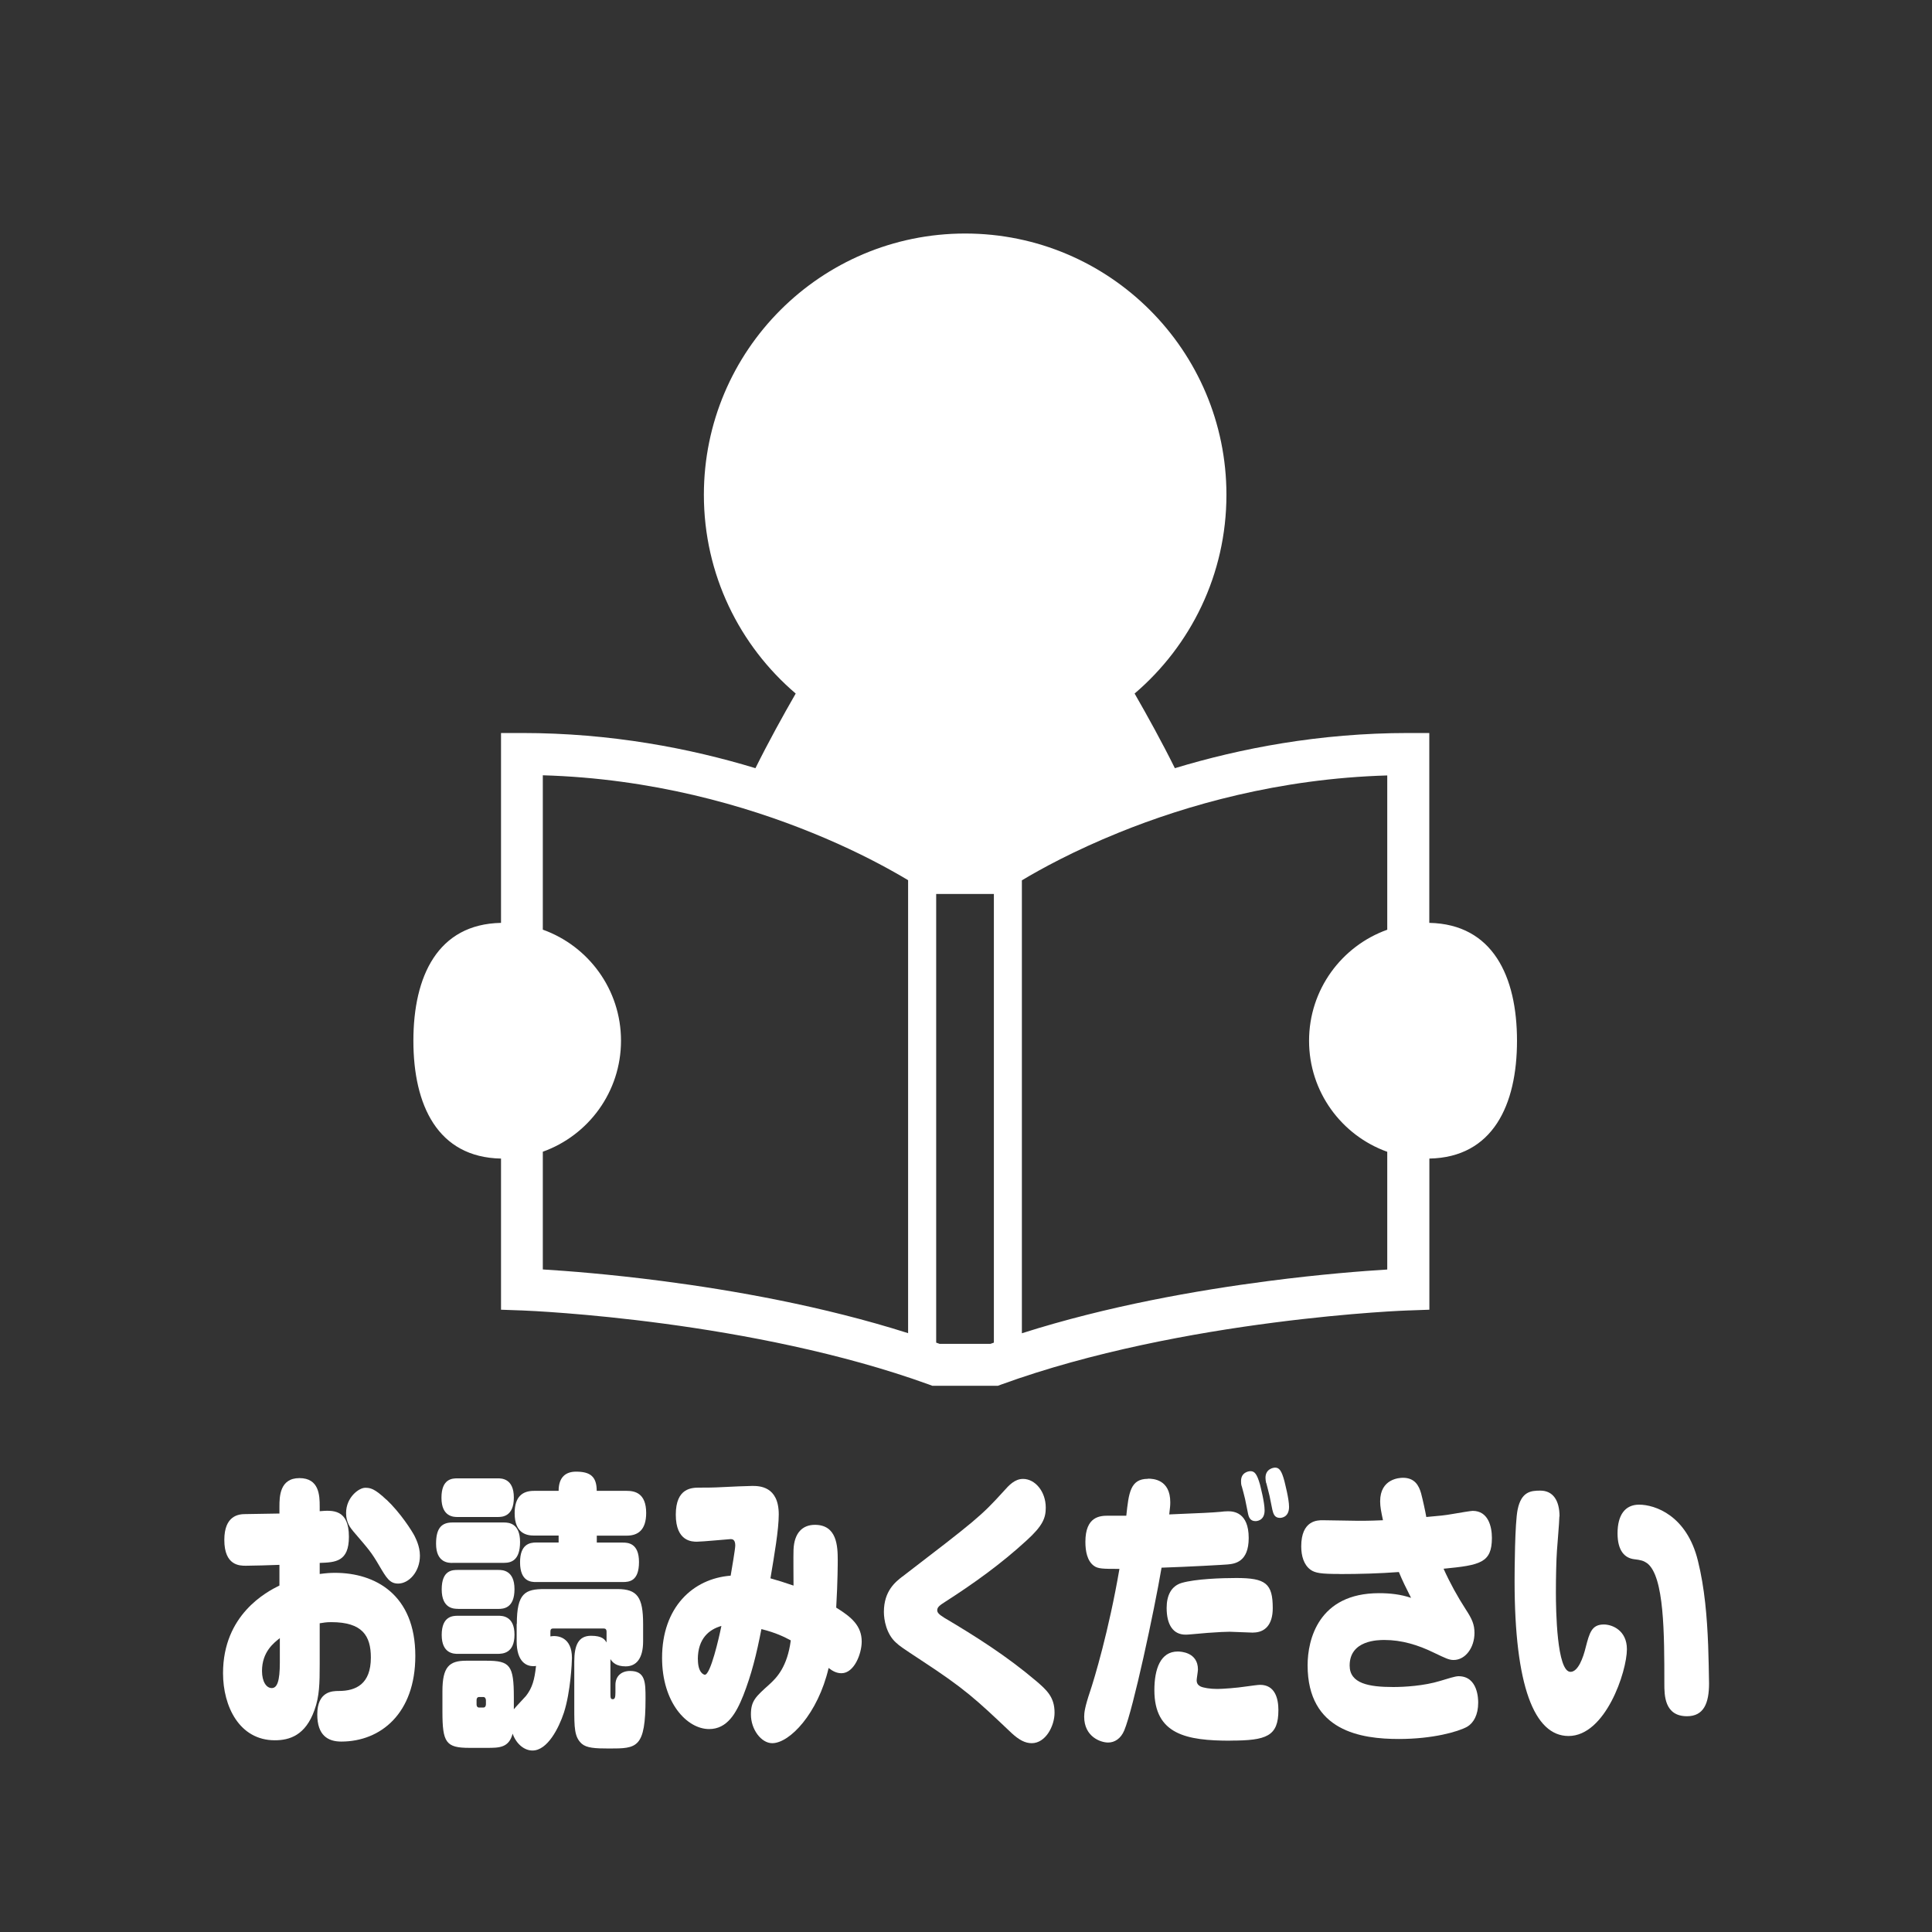
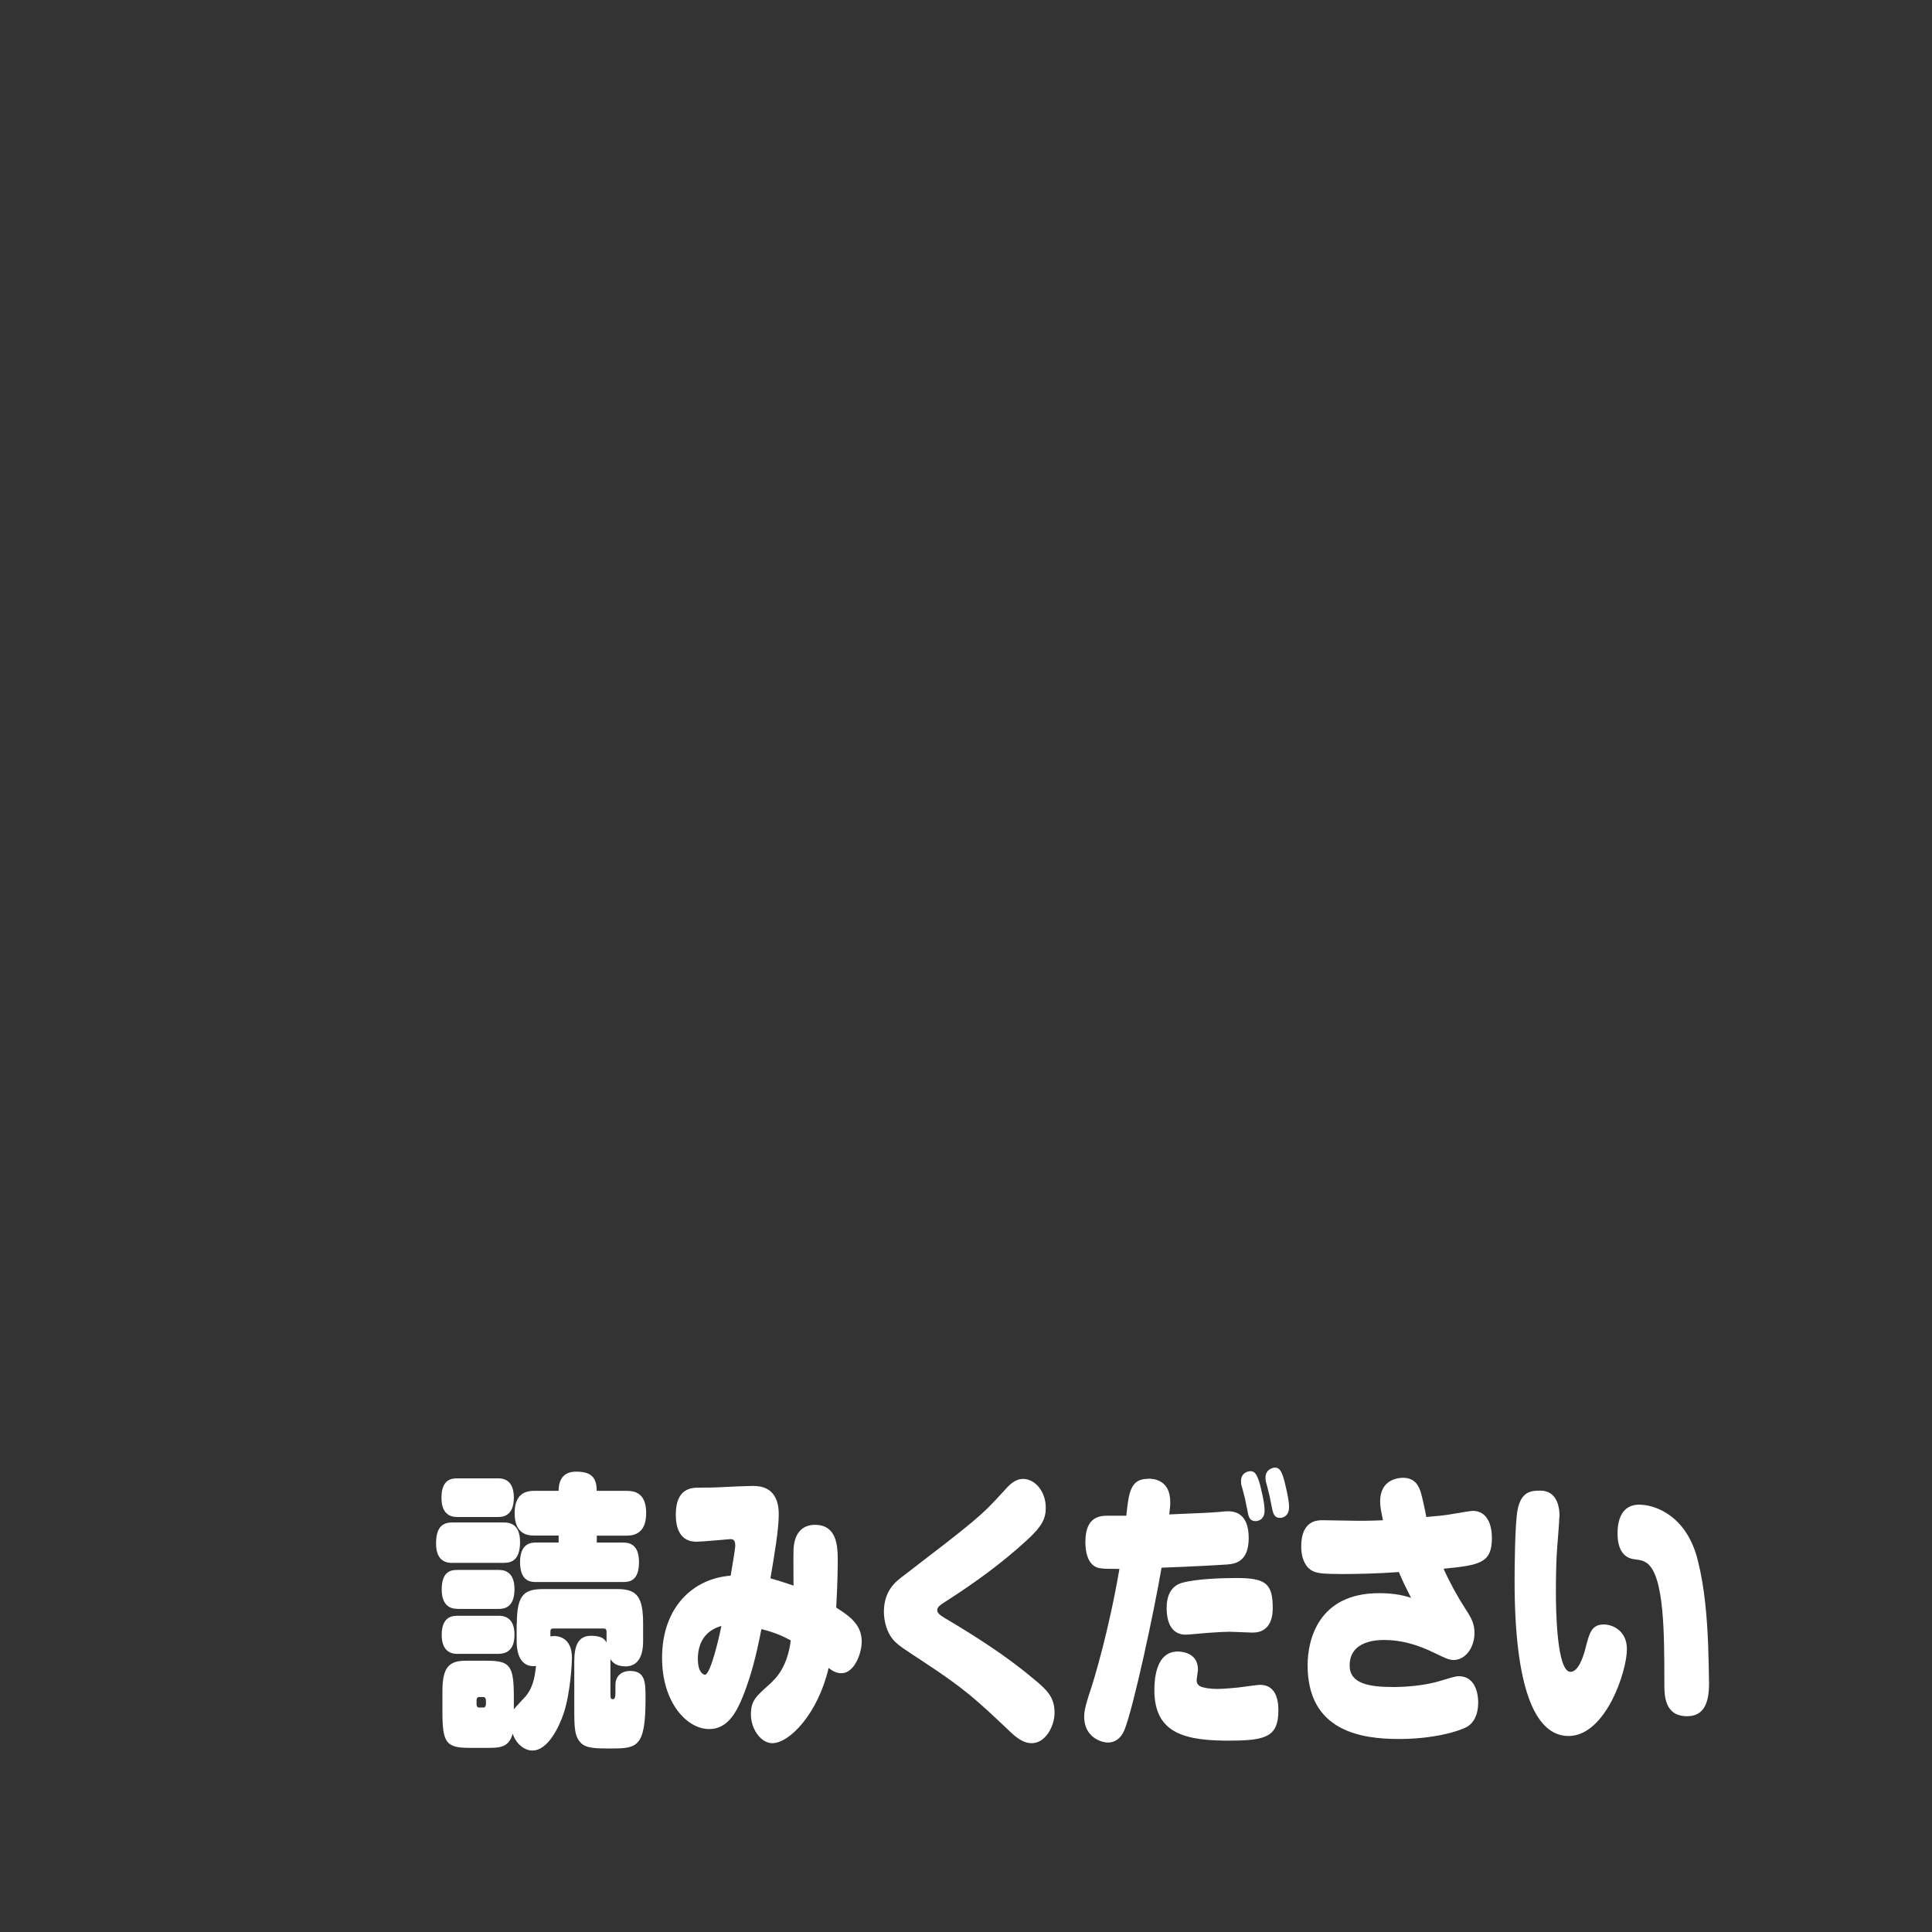
<svg xmlns="http://www.w3.org/2000/svg" id="a" viewBox="0 0 239.43 239.43">
  <rect x="0" y="0" width="239.43" height="239.43" fill="#333333" stroke="none" />
  <defs>
    <style>.b{fill:none;}.b,.c{stroke-width:0px;}.c{fill:#fff;}</style>
  </defs>
  <rect class="b" width="239.43" height="239.43" />
-   <path class="c" d="M177.13,114.37v-23.53h-2.6c-11.02,0-20.84,1.91-28.93,4.36-1.59-3.21-3.42-6.52-4.99-9.25,6.96-5.94,11.38-14.77,11.38-24.63,0-17.88-14.5-32.38-32.38-32.38s-32.38,14.5-32.38,32.38c0,9.87,4.42,18.69,11.38,24.63-1.57,2.73-3.4,6.04-4.99,9.25-8.09-2.46-17.91-4.36-28.93-4.36h-2.6v23.53c-7.86.15-10.86,6.63-10.86,14.61s3,14.45,10.86,14.6v18.73l2.51.09h.07c.78.03,7.94.34,17.64,1.64,9.7,1.3,21.94,3.6,32.81,7.54l.43.16h8.11l.43-.16c11.22-4.08,23.91-6.4,33.75-7.67,4.92-.64,9.13-1.02,12.1-1.24,1.49-.11,2.66-.18,3.47-.22.4-.02.71-.04.91-.04.1,0,.18,0,.23-.01h.08s2.51-.09,2.51-.09v-18.73c7.86-.15,10.86-6.63,10.86-14.6s-3-14.45-10.86-14.61ZM112.55,165.22c-10.57-3.36-21.67-5.32-30.52-6.47-6.53-.85-11.82-1.25-14.76-1.43v-14.59c5.65-2.02,9.69-7.42,9.69-13.76s-4.04-11.74-9.69-13.76v-19.13c13.56.39,25.12,3.76,33.41,7.14,4.41,1.79,7.89,3.59,10.26,4.93.61.34,1.15.66,1.6.93v56.13ZM123.17,166.39c-.14.05-.28.1-.42.15h-6.31c-.14-.05-.28-.1-.42-.15v-55.6h7.15v55.6ZM171.92,115.22c-5.65,2.02-9.69,7.42-9.69,13.76s4.04,11.74,9.69,13.76v14.59c-2.94.18-8.23.58-14.76,1.43-8.85,1.15-19.95,3.1-30.52,6.47v-56.13c2.26-1.36,6.41-3.65,12.07-5.94,8.28-3.35,19.76-6.67,33.21-7.06v19.13h0Z" />
-   <path class="c" d="M34.63,186.71c0-1.22.03-3.53,2.48-3.53s2.51,2.16,2.51,3.49v.61c1.62-.14,3.62-.25,3.62,3.17,0,3.1-1.67,3.17-3.62,3.24v1.37c.86-.11,1.32-.14,1.92-.14,4.91,0,9.93,2.66,9.93,10.29,0,7.13-4.29,10.62-9.18,10.62-1.67,0-2.97-.79-2.97-3.35,0-2.88,1.86-2.92,2.67-2.92,2.13,0,3.97-.86,3.97-4.14,0-2.7-1.05-4.39-4.91-4.39-.65,0-.95.07-1.43.14v5.11c0,2.3-.03,3.96-.65,5.65-1.11,3.13-3.08,3.74-4.91,3.74-4.4,0-6.42-4.21-6.42-8.31,0-7.27,5.4-10.08,6.99-10.87v-2.56c-.67.04-3.59.11-4.16.11-.76,0-2.67,0-2.67-3.2,0-3.02,1.78-3.2,2.59-3.2.65,0,3.62-.07,4.24-.07v-.86ZM34.68,203.01c-.73.58-2.21,1.69-2.21,4.07,0,1.33.54,2.12,1.21,2.12s1-.86,1-3.17v-3.02ZM47.89,185.84c1.78,1.69,3.16,3.89,3.48,4.5.13.29.67,1.26.67,2.45,0,2.02-1.38,3.46-2.7,3.46-1.05,0-1.46-.72-2.35-2.23-.97-1.66-1.27-1.98-3.18-4.21-.35-.43-.92-1.08-.92-2.3,0-1.98,1.62-3.13,2.35-3.13.62,0,1.13.04,2.65,1.48Z" />
  <path class="c" d="M56.06,193.69c-.46,0-2.02,0-2.02-2.38,0-1.98.73-2.63,2.02-2.63h6.42c.59,0,1.97.11,1.97,2.41s-1.11,2.59-1.97,2.59h-6.42ZM56.71,188c-.46,0-2,0-2-2.38s1.35-2.41,2-2.41h4.97c.46,0,2,0,2,2.38s-1.46,2.41-2,2.41h-4.97ZM56.74,199.38c-.46,0-2,0-2-2.41s1.35-2.41,2-2.41h5.02c.46,0,2,0,2,2.38s-1.38,2.45-2,2.45h-5.02ZM56.74,204.96c-.46,0-2,0-2-2.34s1.38-2.38,2-2.38h5.02c.46,0,2,0,2,2.34s-1.48,2.38-2.13,2.38h-4.89ZM64.05,201.25c0-3.82,1.03-4.32,3.43-4.32h9.04c2.46,0,3.18,1.01,3.18,4.32v2.16c0,2.12-.84,3.1-2.16,3.1-1.16,0-1.62-.47-1.89-.9v4.14c0,.65,0,.83.3.83.24,0,.32-.22.32-.83v-.94c0-1.12.78-1.73,1.81-1.73,1.92,0,1.92,1.44,1.92,3.42,0,6.16-1.05,6.19-4.51,6.19-1.78,0-2.78-.07-3.38-.58-.94-.83-.94-2.02-.94-4.5v-5.69c0-2.02.51-3.2,2.08-3.2,1.4,0,1.7.47,1.92.83v-1.33c0-.32-.16-.4-.32-.4h-6.32c-.24,0-.32.14-.32.4v.58c.94-.18,2.67.11,2.67,2.66,0,.47-.16,4.21-1,6.8-.62,1.87-2.02,4.68-3.89,4.68-1,0-2-.79-2.46-2.09-.46,1.76-1.67,1.76-3.19,1.76h-2.16c-2.92,0-3.35-.65-3.35-4.5v-2.52c0-3.02.84-3.78,2.94-3.78h2.51c2.94,0,3.4.58,3.4,4.54v1.48c.22-.29,1.29-1.4,1.51-1.66.78-1.01,1.05-1.98,1.24-3.71-1.24.18-2.4-.58-2.4-3.06v-2.16ZM60.22,210.71c0-.18-.11-.4-.3-.4h-.59c-.08,0-.27.07-.27.4v.5c0,.36.22.4.27.4h.59c.19,0,.3-.18.3-.4v-.5ZM77.68,184.76c.95,0,2.4.25,2.4,2.74,0,2.12-1.03,2.81-2.4,2.81h-3.72v.86h3.21c.62,0,2.02.04,2.02,2.41s-1.19,2.48-2.02,2.48h-10.72c-.57,0-2,0-2-2.45,0-2.23,1.19-2.45,2-2.45h2.78v-.86h-3.05c-.86,0-2.4-.22-2.4-2.77,0-2.09,1-2.77,2.4-2.77h3.05c0-1.76.94-2.38,2.16-2.38,1.73,0,2.56.58,2.56,2.38h3.72Z" />
  <path class="c" d="M98.34,192.07c.08-2.12,1.13-3.1,2.65-3.1,2.73,0,2.83,2.63,2.83,4.39,0,.25,0,2.59-.19,5.87,1.86,1.15,3.16,2.23,3.16,4.21,0,1.48-.92,3.92-2.51,3.92-.59,0-1.08-.25-1.59-.65-1.32,5.65-4.83,9.32-6.99,9.32-1.35,0-2.64-1.69-2.64-3.56,0-1.69.59-2.2,2.27-3.71.95-.86,2.24-2.2,2.67-5.47-.81-.43-1.81-.94-3.64-1.4-.62,3.2-1.24,5.65-2.24,8.21-.89,2.23-2,4.18-4.24,4.18-2.75,0-5.83-3.28-5.83-8.82,0-6.26,3.81-9.83,8.5-10.19.11-.65.57-3.31.57-3.74,0-.79-.4-.79-.59-.79s-3.48.32-4.16.32c-.57,0-2.62,0-2.62-3.35s2.02-3.35,2.97-3.35c.81,0,1.7,0,2.94-.07.62-.04,3.08-.14,3.56-.14.84,0,3.29,0,3.29,3.53,0,1.87-.54,5-1.03,7.92,1.03.29,1.59.47,2.86.9,0-.68-.03-3.82,0-4.43ZM86.49,205.64c0,1.73.78,1.91.86,1.91.7,0,1.75-4.54,2.05-6.05-1.51.43-2.92,1.55-2.92,4.14Z" />
  <path class="c" d="M111.84,195.38c9.1-6.98,9.74-7.49,12.52-10.55.7-.79,1.4-1.55,2.43-1.55,1.48,0,2.81,1.55,2.81,3.56,0,1.26-.35,2.23-2.38,4.07-3.18,2.92-6.59,5.36-10.07,7.59-.62.4-1,.65-1,1.04,0,.29.16.5.86.94,3.89,2.3,7.75,4.75,11.36,7.81,1.35,1.15,2.32,2.02,2.32,3.96,0,1.66-1.11,3.78-2.83,3.78-.84,0-1.59-.43-2.46-1.22-4.51-4.28-5.83-5.51-11.2-9.03-2.4-1.58-2.67-1.76-3.18-2.23-1.19-1.08-1.48-2.84-1.48-3.78,0-2.63,1.46-3.74,2.29-4.39Z" />
  <path class="c" d="M142.28,183.25c.59,0,2.75.07,2.75,2.92,0,.47-.03.61-.13,1.51,4.37-.18,5.18-.22,6.34-.32.24-.04.7-.07.95-.07.65,0,2.56.11,2.56,3.31,0,2.99-1.73,3.2-2.62,3.28-.4.04-4.83.29-8.18.4-.92,5.4-3.51,17.49-4.62,20.16-.43,1.04-1.21,1.51-2,1.51-.94,0-2.97-.72-2.97-3.2,0-.5.08-1.19.73-3.13.51-1.51,2.32-7.49,3.64-15.19-2.05,0-2.67,0-3.19-.4-.81-.61-1.03-1.8-1.03-2.95,0-3.17,1.83-3.24,2.83-3.24h2.24c.3-2.81.49-4.57,2.67-4.57ZM152.48,215.72c-5.43,0-9.42-.76-9.42-6.26,0-2.63.76-4.79,2.89-4.79.35,0,2.51.07,2.51,2.23,0,.22-.16,1.15-.16,1.33,0,.54.35.68.46.76.35.18,1.21.32,2.11.32.65,0,2.51-.14,3.43-.29.84-.11,1.59-.22,1.86-.22,1.89,0,2.27,1.76,2.27,3.13,0,3.24-1.46,3.78-5.94,3.78ZM155.31,202.33c-.46,0-2.48-.11-2.92-.11-.54,0-1.3.04-2.73.14-2.13.18-2.38.22-2.73.22-1.57,0-2.35-1.26-2.35-3.31,0-1.51.54-2.7,1.86-3.1,1.73-.5,4.94-.61,6.78-.61,3.64,0,4.51.68,4.51,3.74,0,2.09-1,3.02-2.43,3.02ZM153.88,184.19c-.08-.25-.08-.47-.08-.65,0-1.08.95-1.22,1.16-1.22.51,0,.81.32,1.19,1.66.05.25.57,2.16.57,3.2,0,1.33-1.05,1.33-1.13,1.33-.65,0-.84-.47-.94-1.01-.05-.25-.3-1.48-.35-1.73-.05-.25-.35-1.37-.41-1.58ZM156.91,183.79c-.05-.25-.08-.47-.08-.65,0-1.08.94-1.26,1.19-1.26.51,0,.81.36,1.16,1.69.05.25.57,2.16.57,3.17,0,1.37-1.05,1.37-1.13,1.37-.65,0-.81-.47-.94-1.01-.05-.29-.3-1.48-.35-1.73-.05-.25-.35-1.37-.4-1.58Z" />
  <path class="c" d="M166.03,195.06c-2.32,0-3.05-.11-3.64-.54-.81-.61-1.13-1.69-1.13-2.88,0-3.24,2.02-3.24,2.65-3.24.7,0,3.78.07,4.43.07,1.57,0,2.27-.04,3.05-.07-.22-1.04-.35-1.66-.35-2.34,0-2.81,2.4-2.92,2.83-2.92,1.46,0,1.97.97,2.24,1.91.22.83.54,2.3.65,2.95,1.62-.14,2.4-.22,3.16-.36,1.03-.18,2.38-.4,2.59-.4,1.92,0,2.38,1.94,2.38,3.35,0,3.1-1.46,3.38-5.99,3.82.81,1.8,1.73,3.46,2.75,5.04.78,1.19,1.08,1.87,1.08,2.92,0,1.8-1.11,3.35-2.59,3.35-.57,0-1-.22-2.43-.9-1.97-.97-4.02-1.58-6.13-1.58-.76,0-4.32,0-4.32,3.17,0,2.23,2.38,2.66,5.4,2.66,1.38,0,3.81-.14,5.83-.76.86-.25,1.81-.58,2.27-.58,2.43,0,2.43,2.92,2.43,3.28,0,1.51-.57,2.52-1.38,2.99-1.11.61-4.24,1.51-8.45,1.51-4.64,0-11.31-.94-11.31-9.14,0-3.17,1.35-8.93,8.85-8.93,1.35,0,2.67.14,3.97.58-.67-1.33-1.05-2.09-1.51-3.2-2.43.18-4.86.25-7.31.25Z" />
  <path class="c" d="M193.25,187.93c0,.68-.27,3.67-.3,4.25-.08,1.15-.13,3.17-.13,5.18,0,2.16.11,9.83,1.81,9.83.94,0,1.57-1.73,1.89-3.06.46-1.76.73-2.81,2.24-2.81,1.08,0,2.86.76,2.86,3.06,0,2.77-2.65,10.76-7.23,10.76-4.26,0-6.69-6.23-6.69-19.22,0-1.22.03-7.2.38-8.85.46-2.23,1.65-2.34,2.81-2.34,1.57,0,2.38,1.22,2.38,3.2ZM206.26,208.63c0-6.12,0-13.28-2.13-14.9-.46-.32-.78-.4-1.62-.5-1.13-.14-2.05-1.01-2.05-3.2,0-2.3.95-3.56,2.67-3.56,1.97,0,5.91,1.33,7.29,6.95.84,3.38,1.13,6.95,1.27,10.48.03.65.11,4.07.11,4.72,0,2.48-.67,4.07-2.73,4.07-2.81,0-2.81-2.63-2.81-4.03Z" />
</svg>